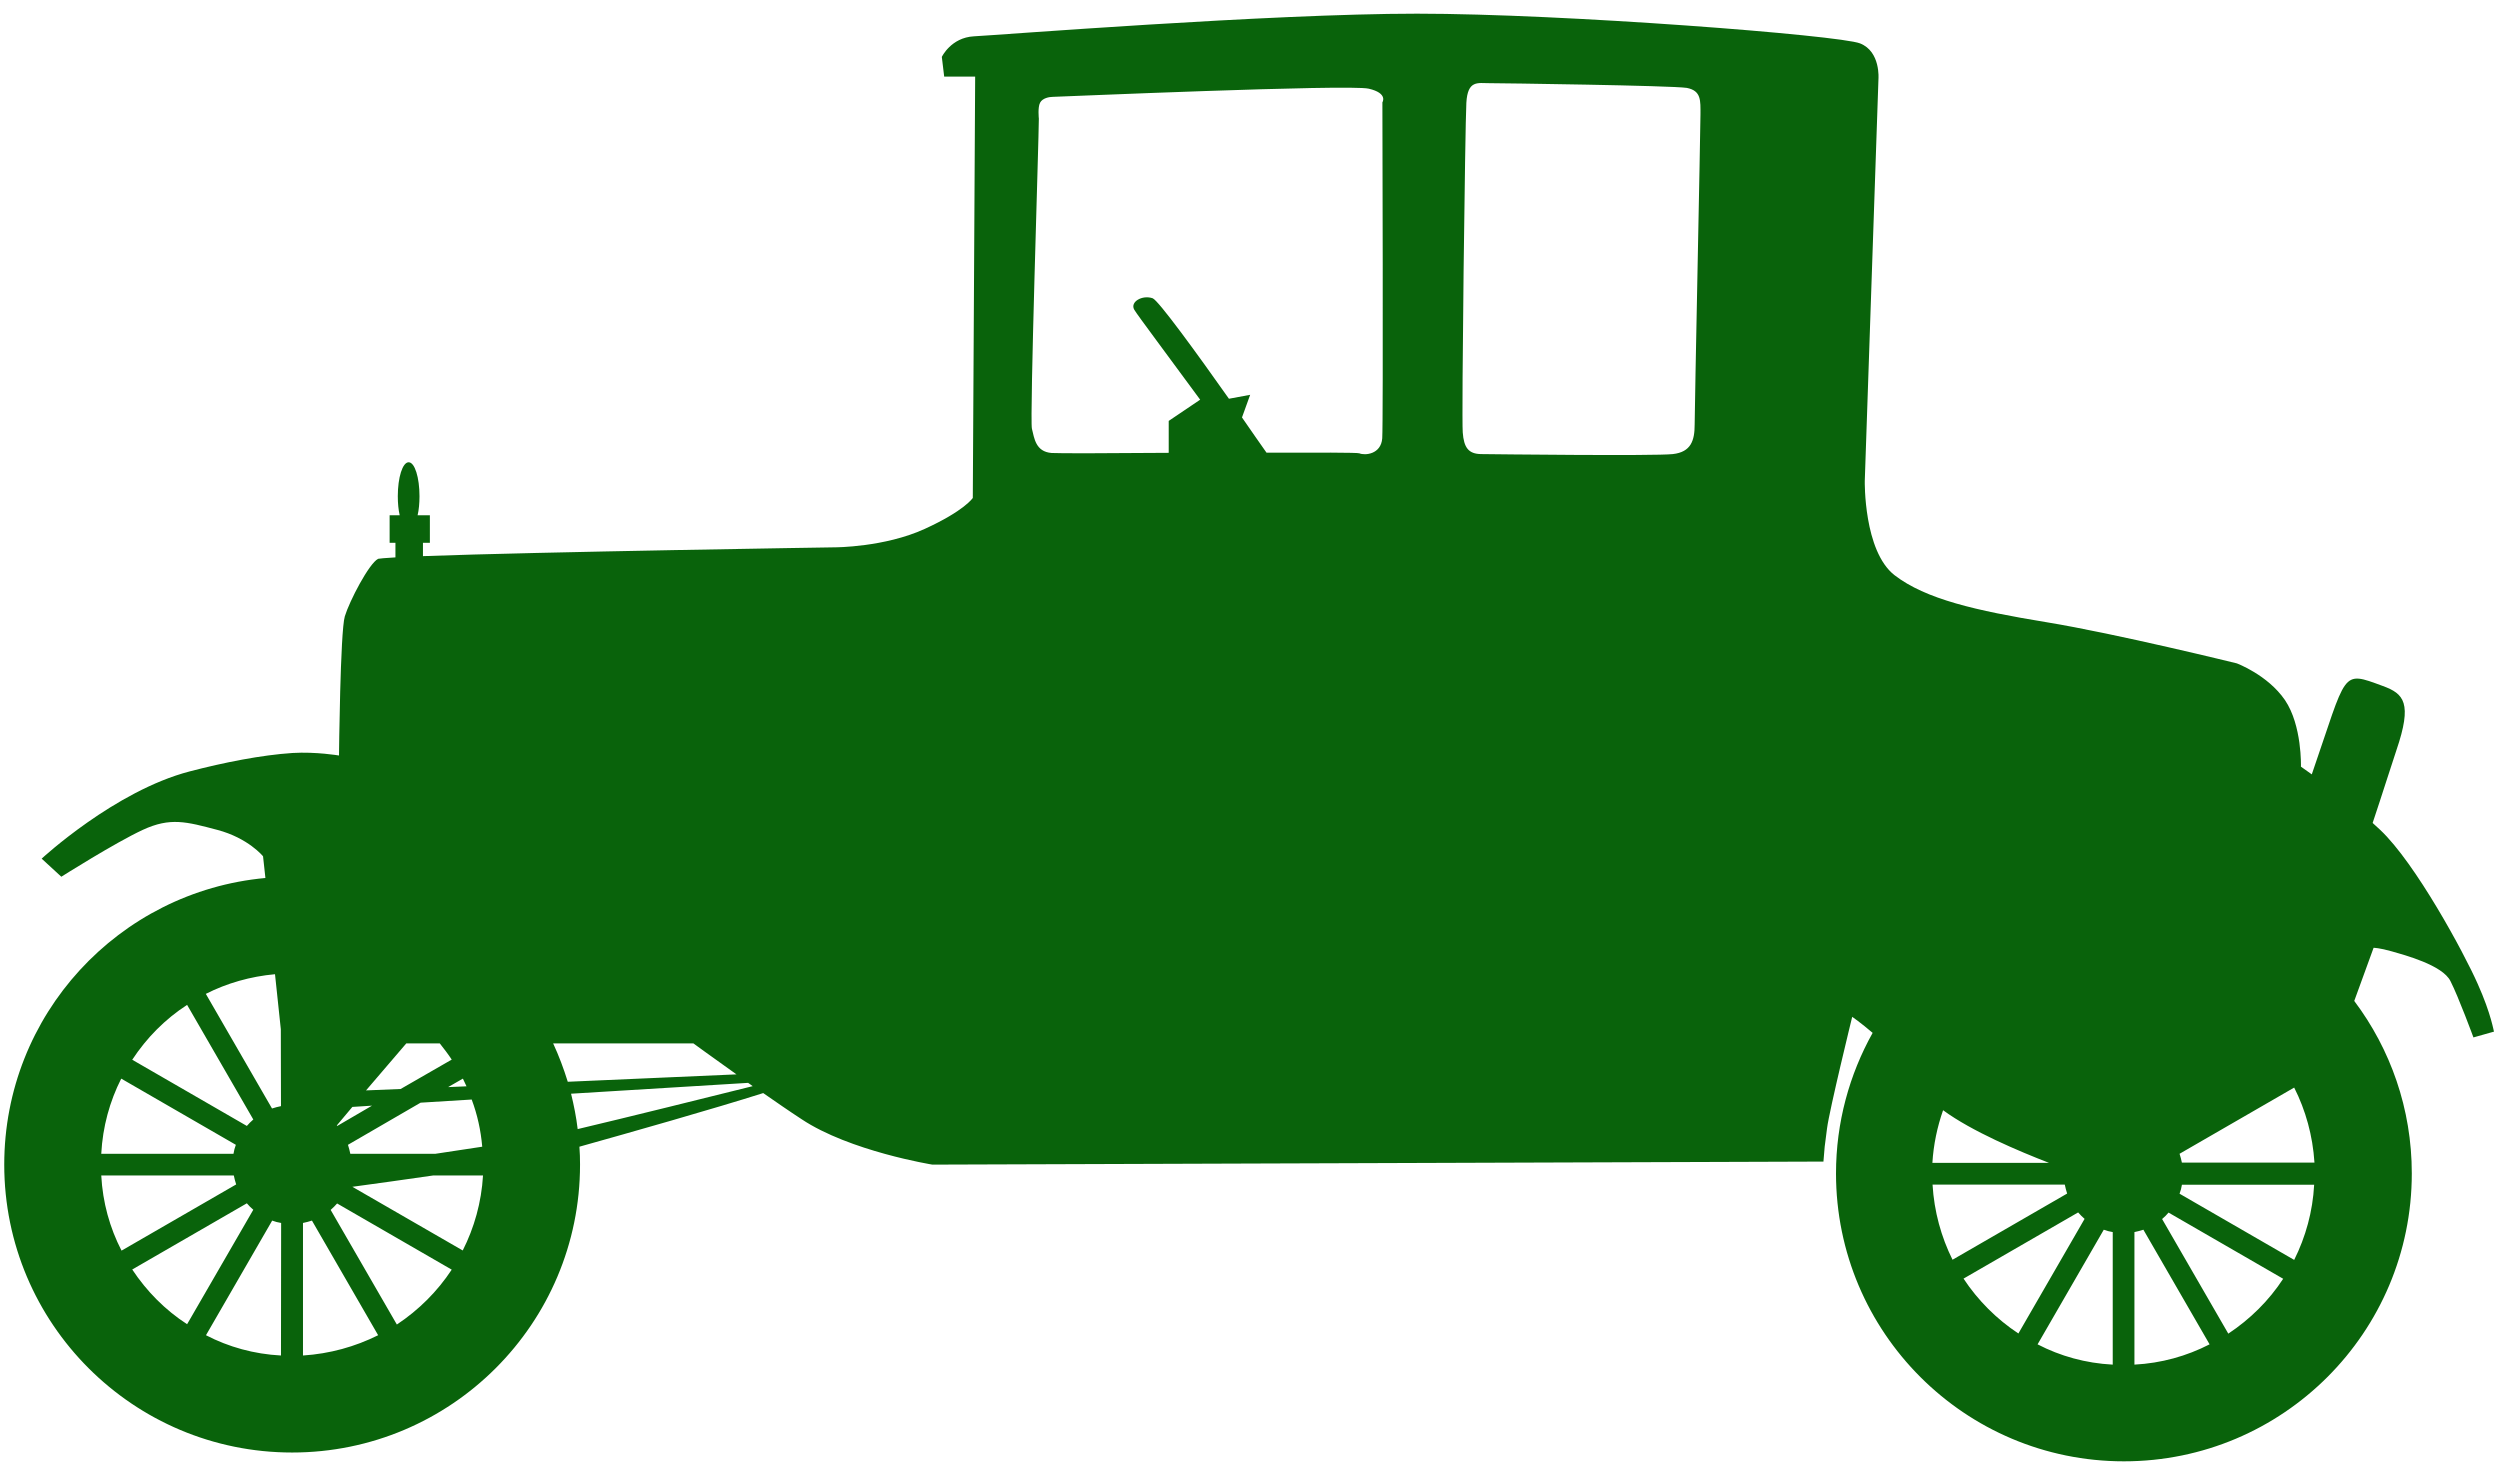
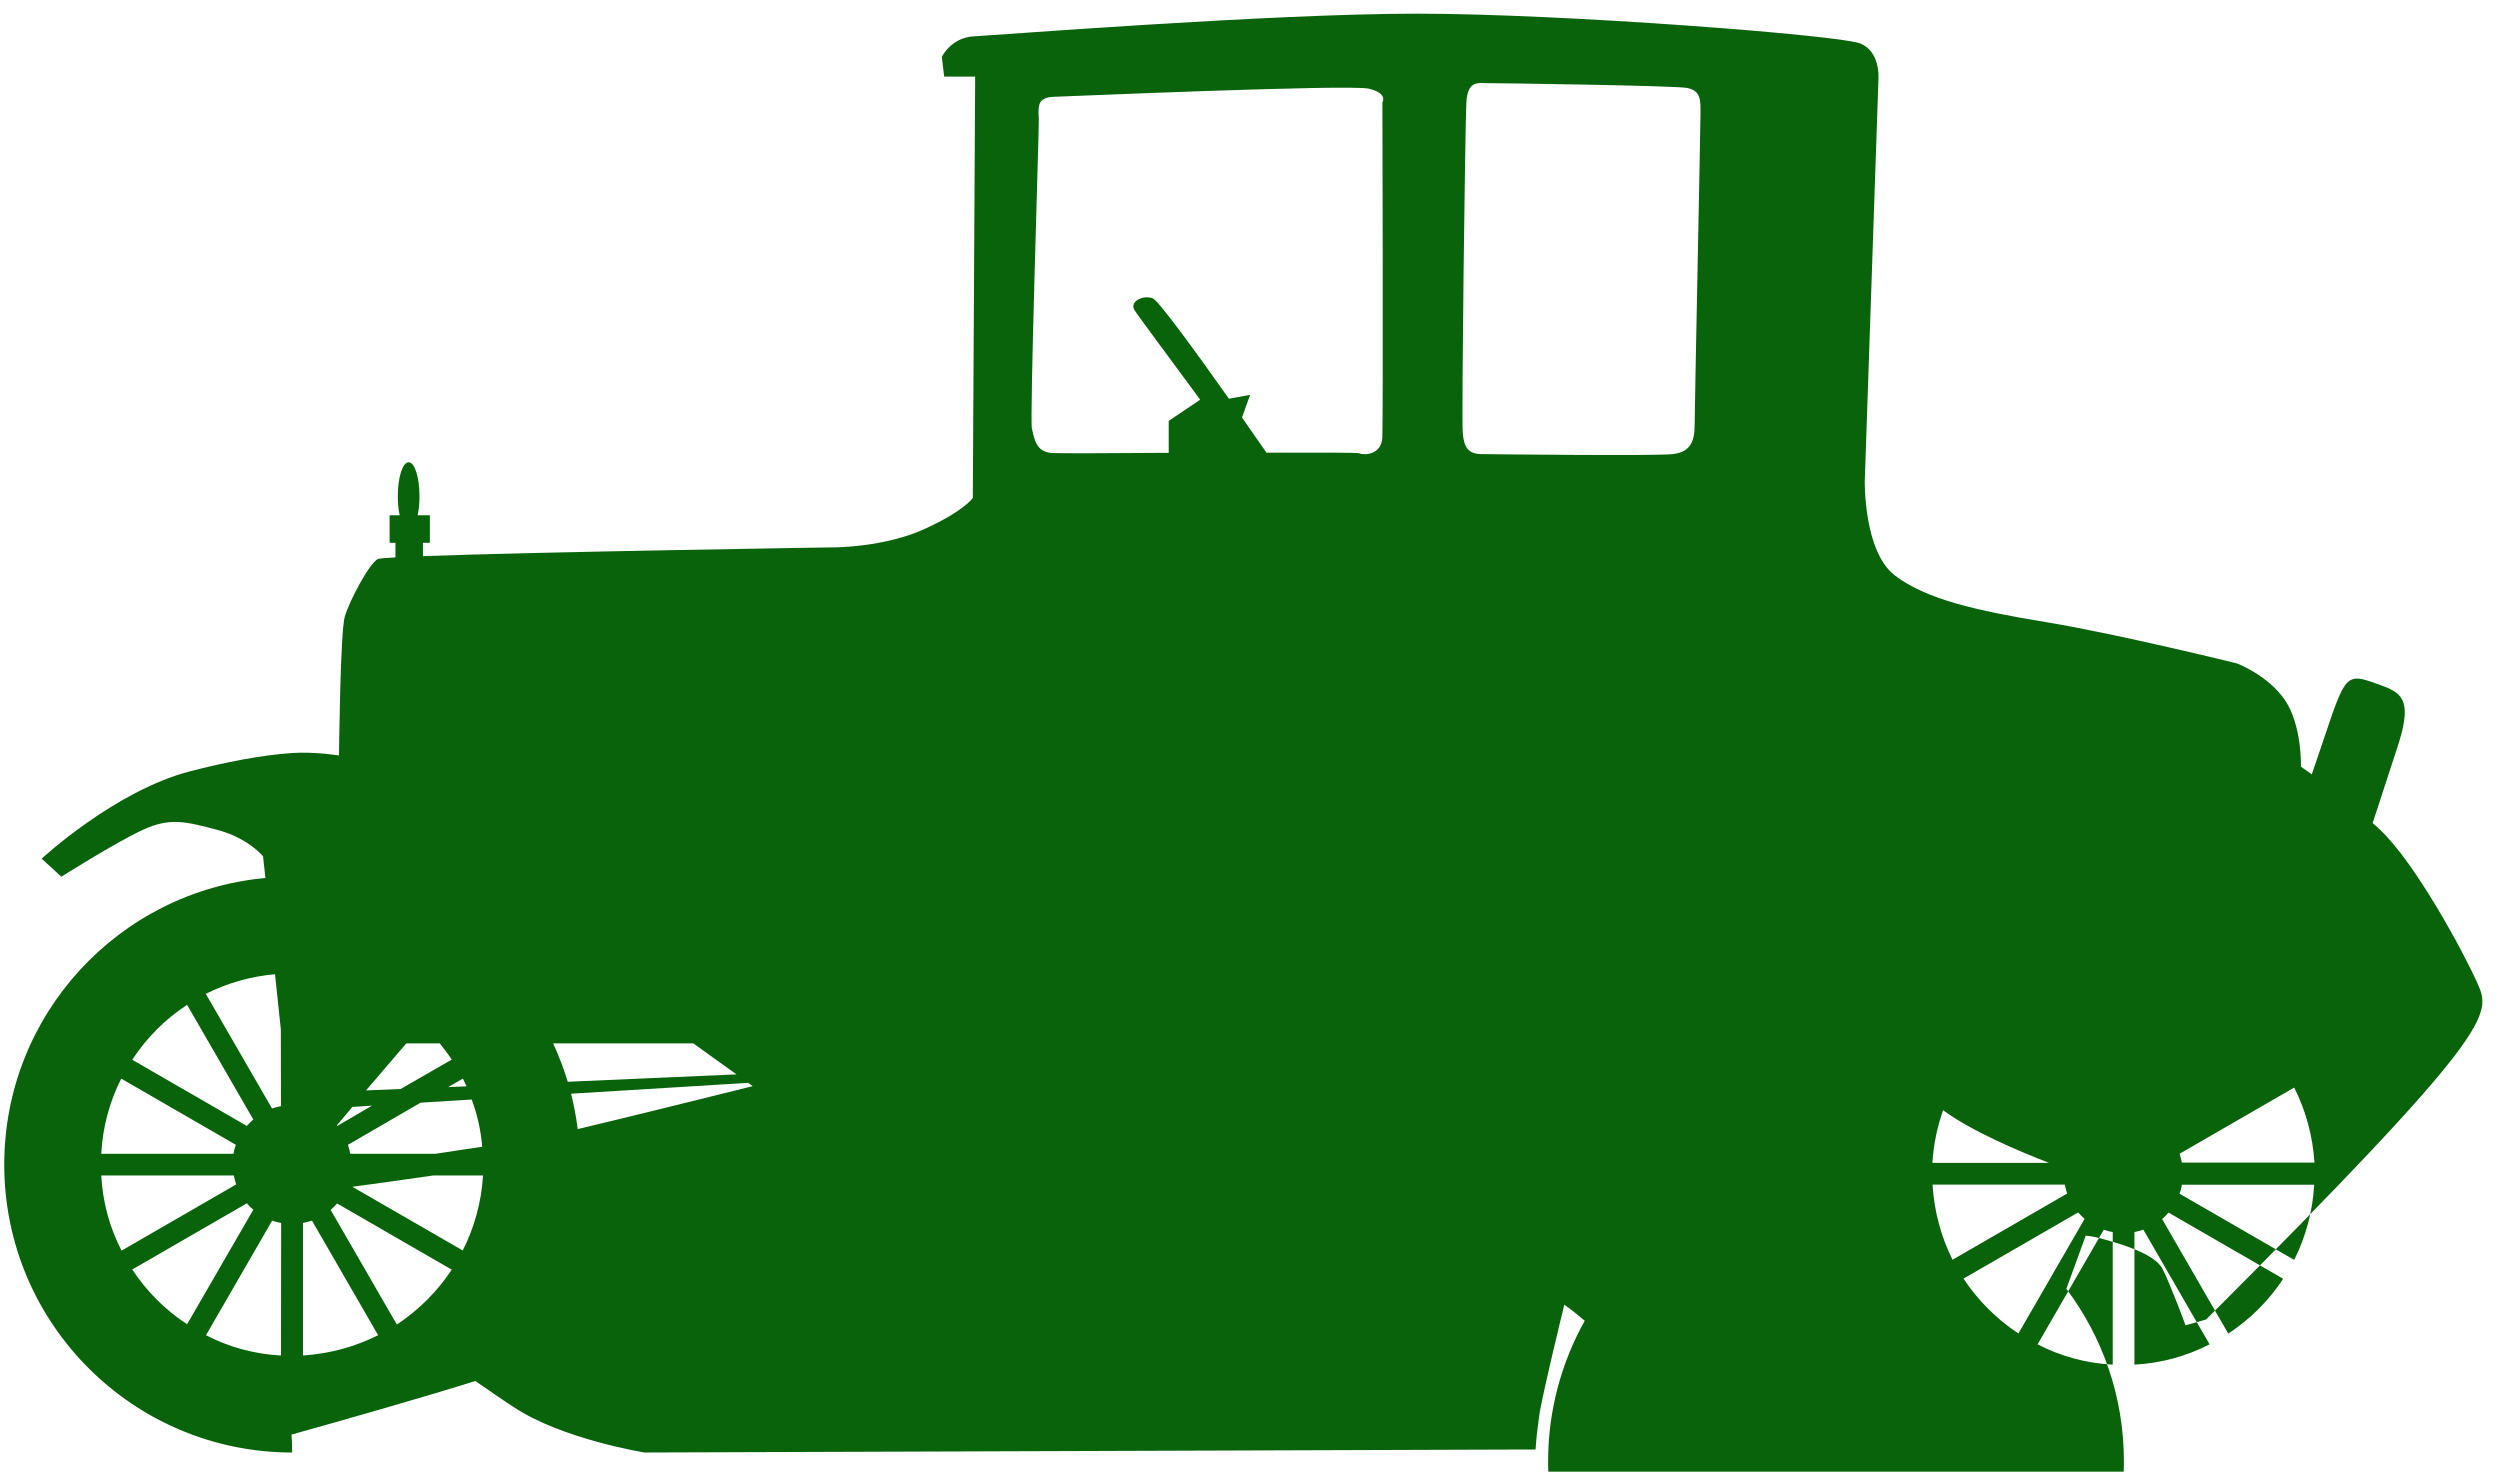
<svg xmlns="http://www.w3.org/2000/svg" version="1.1" id="Слой_2" x="0px" y="0px" viewBox="0 126 1590 936" enable-background="new 0 126 1590 936" xml:space="preserve">
-   <path fill="#09630B" stroke="" stroke-width="2" stroke-miterlimit="10" d="M1575.8,751.7c-8.7-19.7-39.5-76.7-62-97.9  c-1.6-1.5-3.2-2.9-4.8-4.4c6.1-18.2,11.4-35.2,15.1-46.2c10.3-30.2,4.8-36-8.6-40.9c-26.9-9.9-22.4-9.7-45.2,56.2  c-4.2-3-6.9-4.9-6.9-4.9s0.8-26.2-10.2-42.4c-11-16-30.6-23.3-30.6-23.3s-76.7-18.9-121.2-26.2c-44.5-7.3-76.7-14.6-96.5-29.9  c-19.7-15.4-18.9-59.9-18.9-59.9l8.7-255.6c0,0,1.5-17.5-11.7-22.7c-13.1-5.2-188.4-18.9-281.8-18.9S634,148.4,619.4,149.1  c-14.6,0.8-20.4,13.1-20.4,13.1l1.5,12.5h19.7l-1.5,268c0,0-5.2,8.1-30.6,19.7c-25.6,11.7-57,11.7-57,11.7S342.2,477,269,479.7v-8.5  h4.4v-17.5h-7.8c0.8-3.4,1.2-7.6,1.2-12.1c0-11.9-3-21.6-6.9-21.6s-6.9,9.7-6.9,21.6c0,4.5,0.4,8.6,1.2,12.1h-6.4v17.5h3.7v9.3  c-6.5,0.4-10.3,0.7-11,0.9c-5.8,2.9-18.3,27-21.2,36.6c-2.9,9.5-3.7,88.5-3.7,88.5S201,604,186,604.9c-19.7,1.3-43.5,6-65.3,11.7  C73,629,26.5,672.1,26.5,672.1L39,683.6c0,0,34.3-21.7,51.8-29.8s27.7-5.2,47.4,0s29.1,16.8,29.1,16.8l1.5,13.8  C75.5,693,2.7,771.3,2.7,866.7c0,101.1,82,183.1,183.1,183.1s183.1-82,183.1-183.1c0-3.8-0.1-7.7-0.4-11.4  c32.2-9,85.7-24.2,116.9-34.1c8.1,5.6,16.4,11.4,24.4,16.6c30.6,20.4,83.2,28.9,83.2,28.9l556.5-1.9h10.2l0.8-9.5c0,0,0,0,1.5-11.7  c1.5-11.7,16-70.9,16-70.9s5.4,3.7,13,10.2c-14.8,26.5-23.3,57-23.3,89.4c0,101.1,82,183.1,183.1,183.1  c101.1,0,183.1-82,183.1-183.1c0-41.2-13.6-79.1-36.6-109.7l12.3-33.8c0,0,3.7,0,11.7,2.3c8,2.3,32.2,8.7,37.2,18.9  c5.2,10.2,14.6,35.8,14.6,35.8l13.1-3.7C1586,782.3,1584.6,771.3,1575.8,751.7z M119,765.1l42.1,72.9c-1.5,1.3-2.9,2.7-4.1,4.1  l-72.9-42.1C93.3,786,105.1,774.1,119,765.1z M77.1,812l72.9,42.1c-0.7,1.9-1.2,3.7-1.5,5.7H64.4C65.3,842.6,69.8,826.4,77.1,812z   M64.4,873.6h84.3c0.4,2,0.9,3.8,1.5,5.7l-72.9,42.1C69.8,906.9,65.3,890.7,64.4,873.6z M84.1,933.4l72.9-42.1  c1.3,1.5,2.6,2.9,4.1,4.1L119,968.2C105.1,959.2,93.3,947.3,84.1,933.4z M178.7,988.1c-17.1-0.9-33.3-5.4-47.7-12.9l42.1-72.9  c1.9,0.7,3.7,1.2,5.7,1.5L178.7,988.1L178.7,988.1z M178.7,829.5c-2,0.4-3.8,0.9-5.7,1.5l-42.1-72.9c13.4-6.8,28.4-11.1,44-12.5  l3.7,35L178.7,829.5L178.7,829.5z M306.7,855.3c-9.5,1.5-19.6,3-29.7,4.5h-54.2c-0.4-2-0.9-3.8-1.5-5.7l46.2-26.8l32.5-2  C303.6,834.9,305.8,844.9,306.7,855.3z M296.7,816.9l-11.7,0.5l9.4-5.4C295.1,813.6,295.9,815.2,296.7,816.9z M258.4,789.6h21.3  c2.6,3.3,5.3,6.8,7.6,10.3l-32.5,18.7l-22,0.9L258.4,789.6z M224.1,830l12.5-0.8l-22.1,12.9c-0.1-0.1-0.1-0.3-0.3-0.3L224.1,830z   M192.7,988.1v-84.3c2-0.4,3.8-0.9,5.7-1.5l42.1,72.9C225.9,982.5,209.7,987,192.7,988.1z M252.4,968.4l-42.1-72.9  c1.5-1.3,2.9-2.7,4.1-4.1l72.9,42.1C278.2,947.3,266.3,959.2,252.4,968.4z M294.3,921.3l-70.2-40.5c14.6-2,33-4.5,51.4-7.2h31.7  C306.2,890.7,301.6,906.9,294.3,921.3z M351.8,789.6H441c0,0,11.8,8.6,27.4,19.7L361.1,814C358.5,805.6,355.5,797.6,351.8,789.6z   M367.4,844.1c-0.9-7.7-2.4-15.1-4.2-22.5l112.6-6.9c0.9,0.7,2,1.3,2.9,2.1C454.2,822.9,397.5,837,367.4,844.1z M879.1,404.8  c-0.8,10.2-11,11-14.6,9.5c-1.3-0.5-26.8-0.5-59-0.4c-3.7-5.3-9.3-13.2-15.6-22.4l5.2-14.4l-13.5,2.5  c-20.4-28.9-44.8-62.5-48.5-63.9c-6.6-2.3-14.6,2.3-11.7,7.3c1.6,2.9,23.1,31.5,41.9,57.2l-20,13.5v20.3  c-37.5,0.3-70.4,0.4-74.5,0.1c-10.2-0.8-11-9.5-12.5-15.4s4.4-184.7,4.4-197.2c0,0-0.8-7.3,0.8-10.2c1.5-2.9,5.8-3.7,8.1-3.7  s188.4-8.1,200.9-5.2c12.5,2.9,8.7,8.7,8.7,8.7S879.8,394.6,879.1,404.8z M1081.5,198.8c0,8.7-3.7,187-3.7,197.2  s-2.3,17.5-13.9,18.8c-11.7,1.3-113.9,0.1-121.9,0c-8.1-0.1-11-4.2-11.7-13.8c-0.8-9.5,1.5-195,2.3-209.6  c0.8-14.6,7.3-12.5,14.6-12.5c7.3,0,116.1,1.5,125.6,3C1082.1,183.7,1081.5,190,1081.5,198.8z M1235.8,832.1  c18.4,13.5,48.1,26,67.4,33.5h-74.2C1229.7,853.9,1232.1,842.7,1235.8,832.1z M1229.1,879.4h84.1c0.4,2,0.9,3.8,1.5,5.7l-72.9,42.1  C1234.6,912.7,1230.1,896.5,1229.1,879.4z M1248.8,939.2l72.9-42.1c1.3,1.5,2.7,2.9,4.1,4.1l-42.1,72.9  C1269.9,965,1258,953.1,1248.8,939.2z M1343.6,993.9c-17.1-0.9-33.3-5.4-47.7-12.9l42.1-72.9c1.9,0.7,3.7,1.2,5.7,1.5v84.3H1343.6z   M1357.5,993.9v-84.3c2-0.4,3.8-0.9,5.7-1.5l42.1,72.9C1390.7,988.5,1374.6,993,1357.5,993.9z M1417.2,974.2l-42.1-72.9  c1.5-1.3,2.9-2.6,4.1-4.1l72.9,42.1C1443.1,953.1,1431.1,965,1417.2,974.2z M1459.1,927.3l-72.9-42.1c0.7-1.9,1.2-3.7,1.5-5.7h84.1  C1470.9,896.5,1466.4,912.7,1459.1,927.3z M1387.7,865.5c-0.4-2-0.9-3.8-1.5-5.7l72.9-42.1c7.3,14.4,11.8,30.6,12.9,47.7h-84.3  V865.5z" />
+   <path fill="#09630B" stroke="" stroke-width="2" stroke-miterlimit="10" d="M1575.8,751.7c-8.7-19.7-39.5-76.7-62-97.9  c-1.6-1.5-3.2-2.9-4.8-4.4c6.1-18.2,11.4-35.2,15.1-46.2c10.3-30.2,4.8-36-8.6-40.9c-26.9-9.9-22.4-9.7-45.2,56.2  c-4.2-3-6.9-4.9-6.9-4.9s0.8-26.2-10.2-42.4c-11-16-30.6-23.3-30.6-23.3s-76.7-18.9-121.2-26.2c-44.5-7.3-76.7-14.6-96.5-29.9  c-19.7-15.4-18.9-59.9-18.9-59.9l8.7-255.6c0,0,1.5-17.5-11.7-22.7c-13.1-5.2-188.4-18.9-281.8-18.9S634,148.4,619.4,149.1  c-14.6,0.8-20.4,13.1-20.4,13.1l1.5,12.5h19.7l-1.5,268c0,0-5.2,8.1-30.6,19.7c-25.6,11.7-57,11.7-57,11.7S342.2,477,269,479.7v-8.5  h4.4v-17.5h-7.8c0.8-3.4,1.2-7.6,1.2-12.1c0-11.9-3-21.6-6.9-21.6s-6.9,9.7-6.9,21.6c0,4.5,0.4,8.6,1.2,12.1h-6.4v17.5h3.7v9.3  c-6.5,0.4-10.3,0.7-11,0.9c-5.8,2.9-18.3,27-21.2,36.6c-2.9,9.5-3.7,88.5-3.7,88.5S201,604,186,604.9c-19.7,1.3-43.5,6-65.3,11.7  C73,629,26.5,672.1,26.5,672.1L39,683.6c0,0,34.3-21.7,51.8-29.8s27.7-5.2,47.4,0s29.1,16.8,29.1,16.8l1.5,13.8  C75.5,693,2.7,771.3,2.7,866.7c0,101.1,82,183.1,183.1,183.1c0-3.8-0.1-7.7-0.4-11.4  c32.2-9,85.7-24.2,116.9-34.1c8.1,5.6,16.4,11.4,24.4,16.6c30.6,20.4,83.2,28.9,83.2,28.9l556.5-1.9h10.2l0.8-9.5c0,0,0,0,1.5-11.7  c1.5-11.7,16-70.9,16-70.9s5.4,3.7,13,10.2c-14.8,26.5-23.3,57-23.3,89.4c0,101.1,82,183.1,183.1,183.1  c101.1,0,183.1-82,183.1-183.1c0-41.2-13.6-79.1-36.6-109.7l12.3-33.8c0,0,3.7,0,11.7,2.3c8,2.3,32.2,8.7,37.2,18.9  c5.2,10.2,14.6,35.8,14.6,35.8l13.1-3.7C1586,782.3,1584.6,771.3,1575.8,751.7z M119,765.1l42.1,72.9c-1.5,1.3-2.9,2.7-4.1,4.1  l-72.9-42.1C93.3,786,105.1,774.1,119,765.1z M77.1,812l72.9,42.1c-0.7,1.9-1.2,3.7-1.5,5.7H64.4C65.3,842.6,69.8,826.4,77.1,812z   M64.4,873.6h84.3c0.4,2,0.9,3.8,1.5,5.7l-72.9,42.1C69.8,906.9,65.3,890.7,64.4,873.6z M84.1,933.4l72.9-42.1  c1.3,1.5,2.6,2.9,4.1,4.1L119,968.2C105.1,959.2,93.3,947.3,84.1,933.4z M178.7,988.1c-17.1-0.9-33.3-5.4-47.7-12.9l42.1-72.9  c1.9,0.7,3.7,1.2,5.7,1.5L178.7,988.1L178.7,988.1z M178.7,829.5c-2,0.4-3.8,0.9-5.7,1.5l-42.1-72.9c13.4-6.8,28.4-11.1,44-12.5  l3.7,35L178.7,829.5L178.7,829.5z M306.7,855.3c-9.5,1.5-19.6,3-29.7,4.5h-54.2c-0.4-2-0.9-3.8-1.5-5.7l46.2-26.8l32.5-2  C303.6,834.9,305.8,844.9,306.7,855.3z M296.7,816.9l-11.7,0.5l9.4-5.4C295.1,813.6,295.9,815.2,296.7,816.9z M258.4,789.6h21.3  c2.6,3.3,5.3,6.8,7.6,10.3l-32.5,18.7l-22,0.9L258.4,789.6z M224.1,830l12.5-0.8l-22.1,12.9c-0.1-0.1-0.1-0.3-0.3-0.3L224.1,830z   M192.7,988.1v-84.3c2-0.4,3.8-0.9,5.7-1.5l42.1,72.9C225.9,982.5,209.7,987,192.7,988.1z M252.4,968.4l-42.1-72.9  c1.5-1.3,2.9-2.7,4.1-4.1l72.9,42.1C278.2,947.3,266.3,959.2,252.4,968.4z M294.3,921.3l-70.2-40.5c14.6-2,33-4.5,51.4-7.2h31.7  C306.2,890.7,301.6,906.9,294.3,921.3z M351.8,789.6H441c0,0,11.8,8.6,27.4,19.7L361.1,814C358.5,805.6,355.5,797.6,351.8,789.6z   M367.4,844.1c-0.9-7.7-2.4-15.1-4.2-22.5l112.6-6.9c0.9,0.7,2,1.3,2.9,2.1C454.2,822.9,397.5,837,367.4,844.1z M879.1,404.8  c-0.8,10.2-11,11-14.6,9.5c-1.3-0.5-26.8-0.5-59-0.4c-3.7-5.3-9.3-13.2-15.6-22.4l5.2-14.4l-13.5,2.5  c-20.4-28.9-44.8-62.5-48.5-63.9c-6.6-2.3-14.6,2.3-11.7,7.3c1.6,2.9,23.1,31.5,41.9,57.2l-20,13.5v20.3  c-37.5,0.3-70.4,0.4-74.5,0.1c-10.2-0.8-11-9.5-12.5-15.4s4.4-184.7,4.4-197.2c0,0-0.8-7.3,0.8-10.2c1.5-2.9,5.8-3.7,8.1-3.7  s188.4-8.1,200.9-5.2c12.5,2.9,8.7,8.7,8.7,8.7S879.8,394.6,879.1,404.8z M1081.5,198.8c0,8.7-3.7,187-3.7,197.2  s-2.3,17.5-13.9,18.8c-11.7,1.3-113.9,0.1-121.9,0c-8.1-0.1-11-4.2-11.7-13.8c-0.8-9.5,1.5-195,2.3-209.6  c0.8-14.6,7.3-12.5,14.6-12.5c7.3,0,116.1,1.5,125.6,3C1082.1,183.7,1081.5,190,1081.5,198.8z M1235.8,832.1  c18.4,13.5,48.1,26,67.4,33.5h-74.2C1229.7,853.9,1232.1,842.7,1235.8,832.1z M1229.1,879.4h84.1c0.4,2,0.9,3.8,1.5,5.7l-72.9,42.1  C1234.6,912.7,1230.1,896.5,1229.1,879.4z M1248.8,939.2l72.9-42.1c1.3,1.5,2.7,2.9,4.1,4.1l-42.1,72.9  C1269.9,965,1258,953.1,1248.8,939.2z M1343.6,993.9c-17.1-0.9-33.3-5.4-47.7-12.9l42.1-72.9c1.9,0.7,3.7,1.2,5.7,1.5v84.3H1343.6z   M1357.5,993.9v-84.3c2-0.4,3.8-0.9,5.7-1.5l42.1,72.9C1390.7,988.5,1374.6,993,1357.5,993.9z M1417.2,974.2l-42.1-72.9  c1.5-1.3,2.9-2.6,4.1-4.1l72.9,42.1C1443.1,953.1,1431.1,965,1417.2,974.2z M1459.1,927.3l-72.9-42.1c0.7-1.9,1.2-3.7,1.5-5.7h84.1  C1470.9,896.5,1466.4,912.7,1459.1,927.3z M1387.7,865.5c-0.4-2-0.9-3.8-1.5-5.7l72.9-42.1c7.3,14.4,11.8,30.6,12.9,47.7h-84.3  V865.5z" />
</svg>